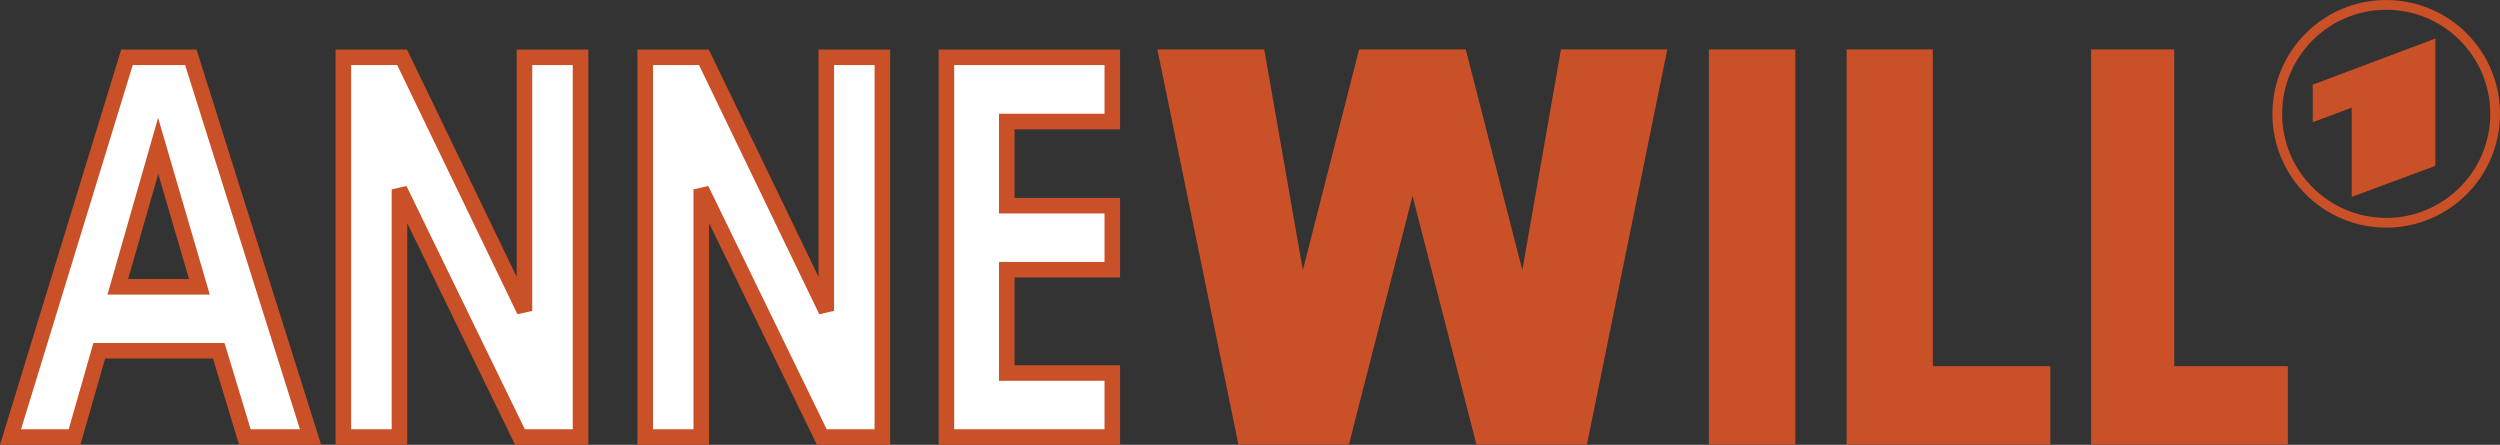
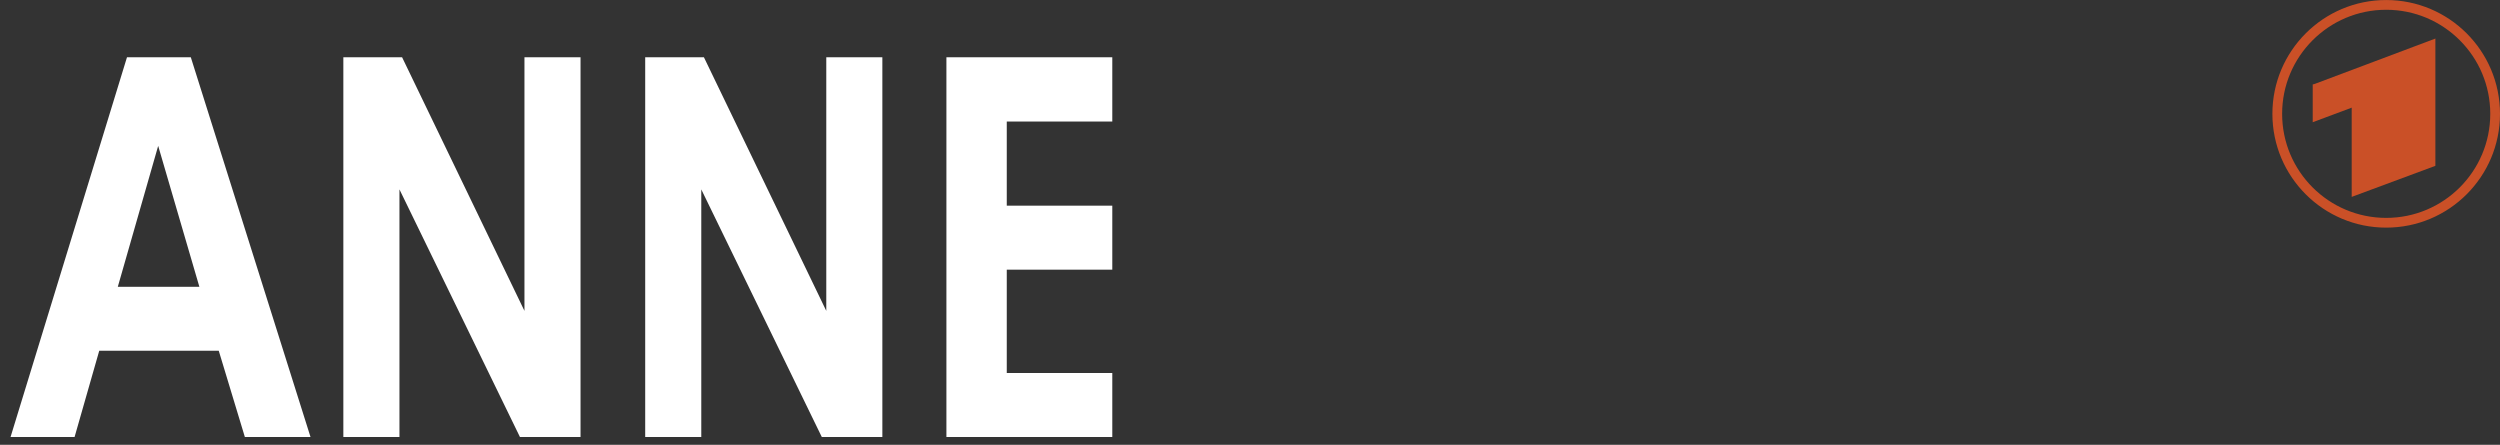
<svg xmlns="http://www.w3.org/2000/svg" width="365pt" height="64.94pt" viewBox="0 0 365 64.94" version="1.1">
  <rect x="0" y="0" width="365" height="64.94" fill="#333333" stroke="none" />
  <defs>
    <clipPath id="clip1">
      <path d="M 0 7 L 164 7 L 164 64.941 L 0 64.941 Z M 0 7 " />
    </clipPath>
    <clipPath id="clip2">
-       <path d="M 168 7 L 335 7 L 335 64.941 L 168 64.941 Z M 168 7 " />
-     </clipPath>
+       </clipPath>
  </defs>
  <g id="surface1">
    <path style=" stroke:none;fill-rule:nonzero;fill:rgb(100%,100%,100%);fill-opacity:1;" d="M 138.176 63.805 L 138.176 8.363 L 162.395 8.363 L 162.395 17.742 L 146.988 17.742 L 146.988 30.031 L 162.395 30.031 L 162.395 39.375 L 146.988 39.375 L 146.988 54.461 L 162.395 54.461 L 162.395 63.805 Z M 94.199 63.805 L 94.199 8.363 L 102.773 8.363 L 120.637 45.387 L 120.637 8.363 L 128.824 8.363 L 128.824 63.805 L 119.984 63.805 L 102.387 27.652 L 102.387 63.805 Z M 50.129 63.805 L 50.129 8.363 L 58.707 8.363 L 76.57 45.387 L 76.57 8.363 L 84.758 8.363 L 84.758 63.805 L 75.914 63.805 L 58.32 27.652 L 58.32 63.805 Z M 29.109 41.871 L 23.094 21.297 L 17.199 41.871 Z M 45.336 63.805 L 35.75 63.805 L 31.938 51.211 L 14.488 51.211 L 10.887 63.805 L 1.539 63.805 L 18.539 8.363 L 27.859 8.363 L 45.336 63.805 " />
    <g clip-path="url(#clip1)" clip-rule="nonzero">
-       <path style=" stroke:none;fill-rule:nonzero;fill:rgb(79.199%,31.4%,15.3%);fill-opacity:1;" d="M 138.176 63.805 L 139.312 63.805 L 139.312 9.5 L 161.258 9.5 L 161.258 16.605 L 145.852 16.605 L 145.852 31.168 L 161.258 31.168 L 161.258 38.238 L 145.852 38.238 L 145.852 55.598 L 161.258 55.598 L 161.258 62.668 L 138.176 62.668 L 138.176 63.805 L 139.312 63.805 L 137.039 63.805 L 137.039 64.941 L 163.531 64.941 L 163.531 53.324 L 148.125 53.324 L 148.125 40.512 L 163.531 40.512 L 163.531 28.895 L 148.125 28.895 L 148.125 18.879 L 163.531 18.879 L 163.531 7.227 L 137.039 7.227 L 137.039 63.805 Z M 94.199 63.805 L 95.336 63.805 L 95.336 9.5 L 102.059 9.5 L 119.613 45.879 L 121.773 45.387 L 121.773 9.5 L 127.688 9.5 L 127.688 62.668 L 120.695 62.668 L 103.406 27.152 L 101.25 27.652 L 101.25 62.668 L 94.199 62.668 L 94.199 63.805 L 95.336 63.805 L 94.199 63.805 L 94.199 64.941 L 103.523 64.941 L 103.523 32.582 L 119.273 64.941 L 129.965 64.941 L 129.965 7.227 L 119.5 7.227 L 119.5 40.414 L 103.484 7.227 L 93.062 7.227 L 93.062 64.941 L 94.199 64.941 Z M 50.129 63.805 L 51.266 63.805 L 51.266 9.5 L 57.992 9.5 L 75.547 45.879 L 77.707 45.387 L 77.707 9.5 L 83.621 9.5 L 83.621 62.668 L 76.625 62.668 L 59.34 27.152 L 57.184 27.652 L 57.184 62.668 L 50.129 62.668 L 50.129 63.805 L 51.266 63.805 L 50.129 63.805 L 50.129 64.941 L 59.457 64.941 L 59.457 32.582 L 75.203 64.941 L 85.895 64.941 L 85.895 7.227 L 75.434 7.227 L 75.434 40.414 L 59.418 7.227 L 48.992 7.227 L 48.992 64.941 L 50.129 64.941 Z M 29.109 41.871 L 30.199 41.551 L 23.082 17.211 L 15.691 43.008 L 30.625 43.008 L 30.199 41.551 L 29.109 41.871 L 29.109 40.734 L 18.707 40.734 L 23.105 25.387 L 28.02 42.188 L 29.109 41.871 L 29.109 40.734 Z M 45.336 63.805 L 45.336 62.668 L 36.594 62.668 L 32.781 50.074 L 13.633 50.074 L 10.031 62.668 L 3.074 62.668 L 19.379 9.5 L 27.027 9.5 L 44.254 64.145 L 45.336 63.805 L 45.336 62.668 L 45.336 63.805 L 46.422 63.461 L 28.691 7.227 L 17.699 7.227 L 0 64.941 L 11.742 64.941 L 15.348 52.348 L 31.094 52.348 L 34.906 64.941 L 46.887 64.941 L 46.422 63.461 L 45.336 63.805 " />
-     </g>
+       </g>
    <g clip-path="url(#clip2)" clip-rule="nonzero">
-       <path style=" stroke:none;fill-rule:nonzero;fill:rgb(79.199%,31.4%,15.3%);fill-opacity:1;" d="M 269.609 7.215 L 269.609 64.914 L 299.348 64.914 L 299.348 53.465 L 282.188 53.465 L 282.188 7.215 Z M 249.496 7.215 L 249.496 64.914 L 262.121 64.914 L 262.121 7.215 Z M 168.977 7.215 L 180.809 64.914 L 196.938 64.914 L 206.227 28.602 L 215.562 64.914 L 231.691 64.914 L 243.426 7.215 L 227.898 7.215 L 222.258 39.441 L 214 7.215 L 198.426 7.215 L 190.219 39.441 L 184.578 7.215 Z M 305.301 7.215 L 305.301 64.914 L 334.027 64.914 L 334.027 53.465 L 317.441 53.465 L 317.441 7.215 L 305.301 7.215 " />
+       <path style=" stroke:none;fill-rule:nonzero;fill:rgb(79.199%,31.4%,15.3%);fill-opacity:1;" d="M 269.609 7.215 L 269.609 64.914 L 299.348 64.914 L 299.348 53.465 L 282.188 53.465 L 282.188 7.215 M 249.496 7.215 L 249.496 64.914 L 262.121 64.914 L 262.121 7.215 Z M 168.977 7.215 L 180.809 64.914 L 196.938 64.914 L 206.227 28.602 L 215.562 64.914 L 231.691 64.914 L 243.426 7.215 L 227.898 7.215 L 222.258 39.441 L 214 7.215 L 198.426 7.215 L 190.219 39.441 L 184.578 7.215 Z M 305.301 7.215 L 305.301 64.914 L 334.027 64.914 L 334.027 53.465 L 317.441 53.465 L 317.441 7.215 L 305.301 7.215 " />
    </g>
    <path style=" stroke:none;fill-rule:nonzero;fill:rgb(79.199%,31.4%,15.3%);fill-opacity:1;" d="M 364.289 16.621 L 363.578 16.621 C 363.578 20.816 361.879 24.609 359.129 27.363 C 356.375 30.113 352.582 31.812 348.383 31.812 C 344.188 31.812 340.395 30.113 337.641 27.363 C 334.891 24.609 333.191 20.816 333.191 16.621 C 333.191 12.422 334.891 8.629 337.641 5.879 C 340.395 3.125 344.188 1.426 348.383 1.426 C 352.582 1.426 356.375 3.125 359.129 5.879 C 361.879 8.629 363.578 12.422 363.578 16.621 L 365 16.621 C 365 7.441 357.562 0.004 348.383 0.004 C 339.207 0.004 331.77 7.441 331.77 16.621 C 331.77 25.797 339.207 33.234 348.383 33.234 C 357.562 33.234 365 25.797 365 16.621 L 364.289 16.621 " />
    <path style=" stroke:none;fill-rule:nonzero;fill:rgb(79.199%,31.4%,15.3%);fill-opacity:1;" d="M 338.039 12.629 L 355.184 6.184 L 355.184 23.941 L 343.73 28.195 L 343.73 15.164 L 338.039 17.293 L 338.039 12.629 " />
    <path style=" stroke:none;fill-rule:nonzero;fill:rgb(79.199%,31.4%,15.3%);fill-opacity:1;" d="M 338.039 12.629 L 338.176 12.988 L 354.797 6.738 L 354.797 23.676 L 344.113 27.641 L 344.113 14.613 L 338.422 16.738 L 338.422 12.629 L 338.039 12.629 L 338.133 13 L 338.152 12.996 L 338.176 12.988 L 338.039 12.629 L 337.945 12.254 L 337.656 12.328 L 337.656 17.844 L 343.348 15.719 L 343.348 28.746 L 355.566 24.211 L 355.566 5.629 L 337.902 12.27 L 338.039 12.629 L 337.945 12.254 L 338.039 12.629 " />
  </g>
</svg>